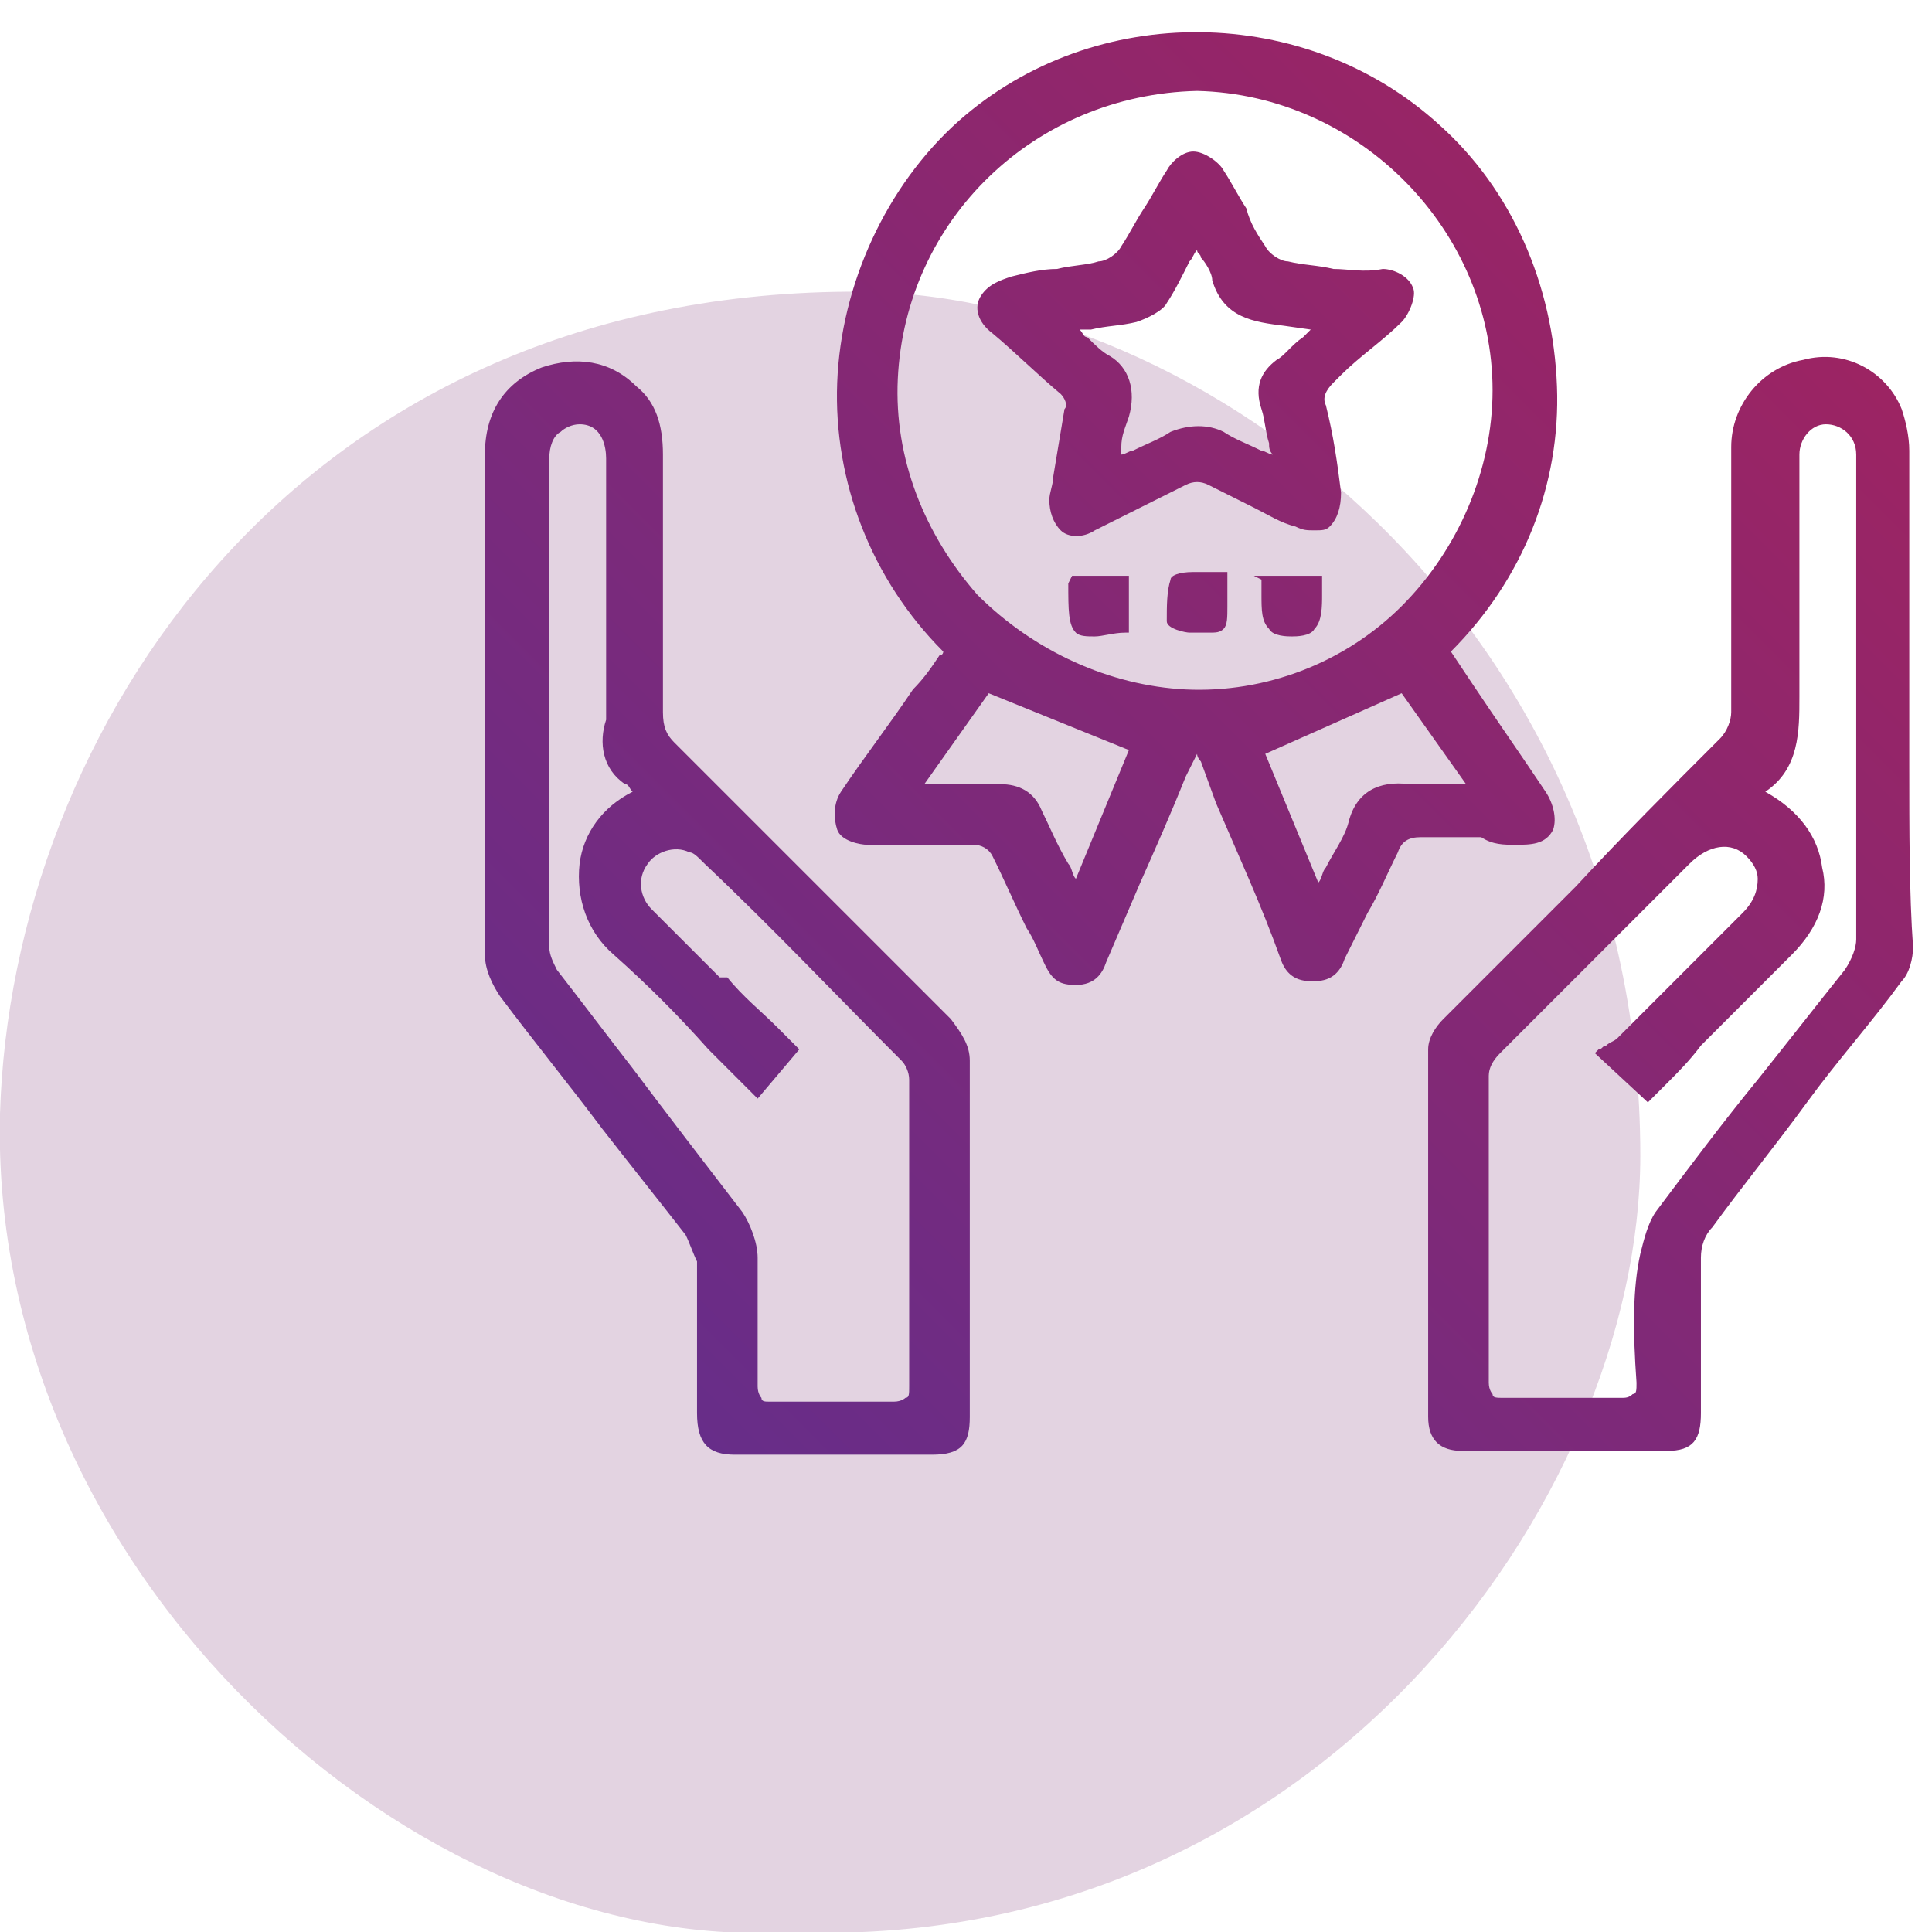
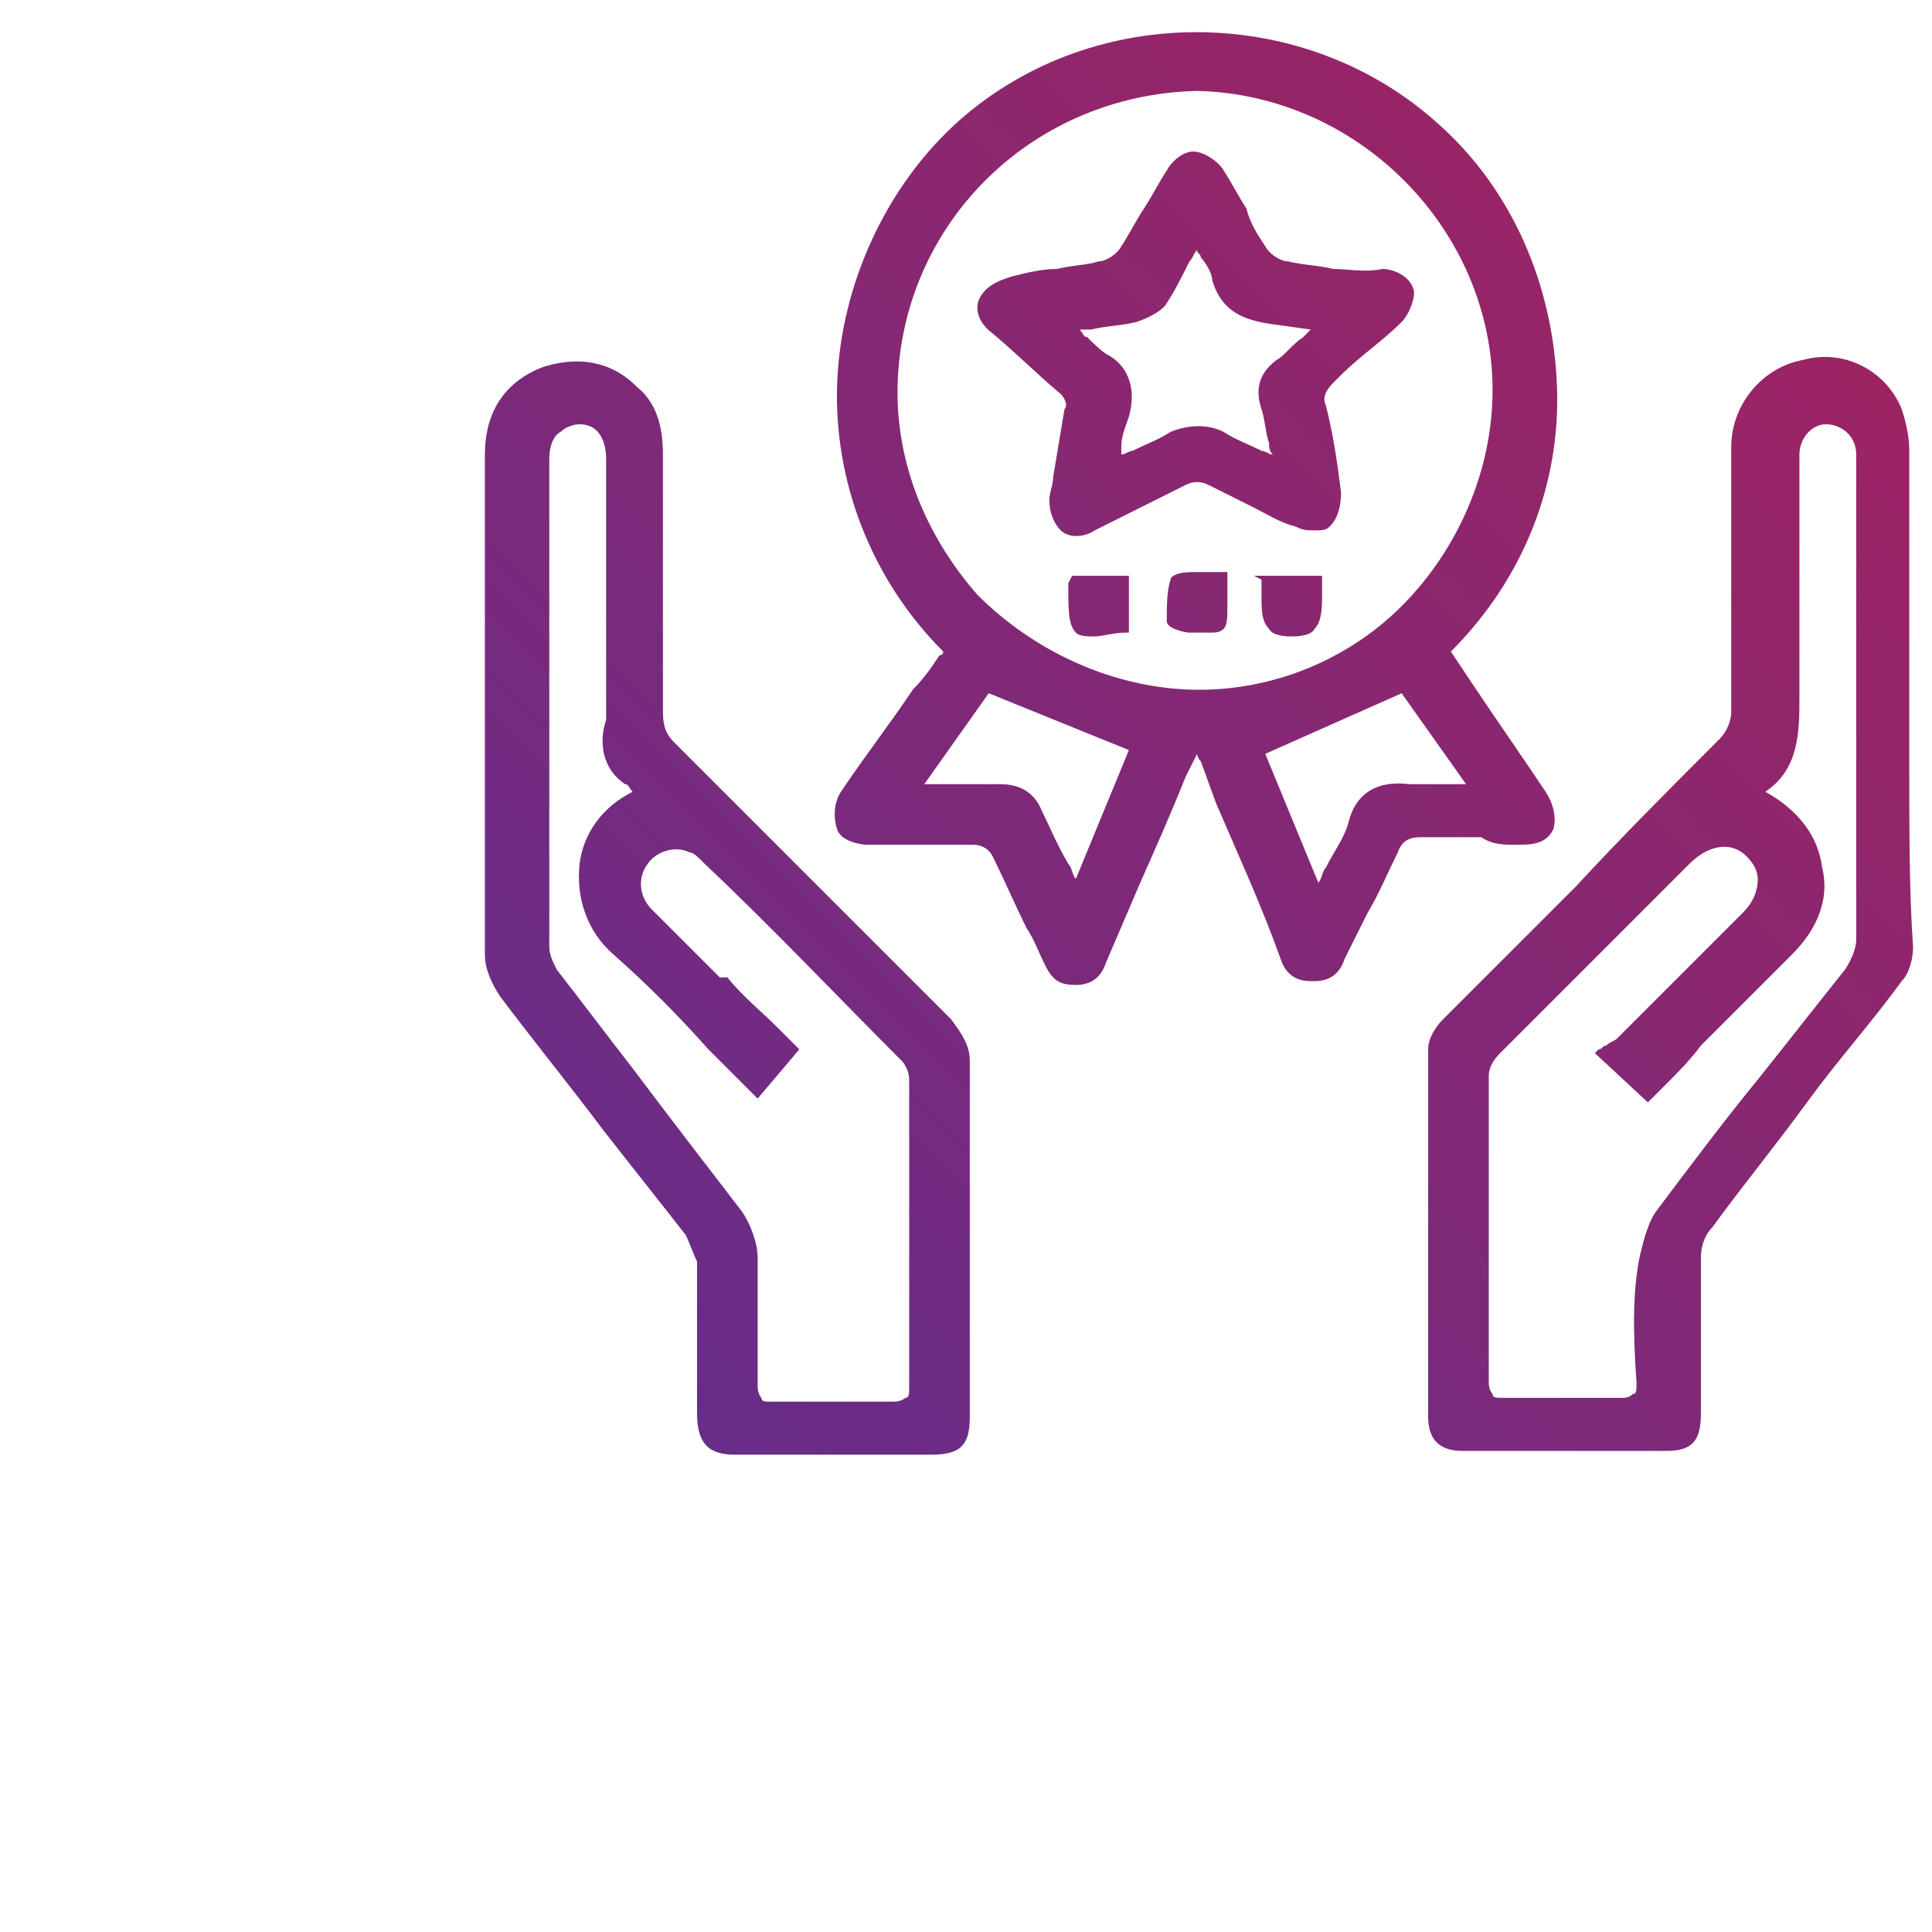
<svg xmlns="http://www.w3.org/2000/svg" version="1.1" id="Layer_1" x="0px" y="0px" viewBox="0 0 51 51" style="enable-background:new 0 0 51 51;" xml:space="preserve">
  <style type="text/css">
	.st0{opacity:0.201;fill-rule:evenodd;clip-rule:evenodd;fill:#72246C;enable-background:new    ;}
	.st1{fill:url(#SVGID_1_);}
</style>
-   <path id="Fill-4_00000145049223537603248710000004939224861081082022_" class="st0" d="M20.8,51C11,51.6-0.3,41.6,0,29.4  C0.3,19.3,7.8,7.8,22.4,7.7c9.4-0.1,20.9,8.8,20.9,22.8C43.3,39.6,34.7,51.6,20.8,51" />
  <linearGradient id="SVGID_1_" gradientUnits="userSpaceOnUse" x1="16.741" y1="36.474" x2="46.34" y2="6.874">
    <stop offset="0" style="stop-color:#672D89" />
    <stop offset="1" style="stop-color:#9C2463" />
  </linearGradient>
  <path class="st1" d="M40,22.3L40,22.3c0.4,0,0.8,0,1-0.4c0.1-0.3,0-0.7-0.2-1c-0.6-0.9-1.3-1.9-1.9-2.8c-0.2-0.3-0.4-0.6-0.6-0.9  c1.9-1.9,2.9-4.4,2.8-7C41,7.5,39.9,5,38,3.3C34.5,0.1,28.9,0,25.3,3.2c-1.9,1.7-3.1,4.3-3.2,6.9c-0.1,2.6,0.9,5.2,2.8,7.1  c0,0,0,0.1-0.1,0.1c-0.2,0.3-0.4,0.6-0.7,0.9c-0.6,0.9-1.3,1.8-1.9,2.7c-0.2,0.3-0.2,0.7-0.1,1c0.1,0.3,0.6,0.4,0.8,0.4  c0.9,0,1.8,0,2.8,0c0,0,0,0,0,0c0.2,0,0.4,0.1,0.5,0.3c0.3,0.6,0.6,1.3,0.9,1.9c0.2,0.3,0.3,0.6,0.5,1c0.2,0.4,0.4,0.5,0.8,0.5  c0,0,0,0,0,0c0.5,0,0.7-0.3,0.8-0.6c0.3-0.7,0.6-1.4,0.9-2.1c0.4-0.9,0.8-1.8,1.2-2.8l0.3-0.6c0,0.1,0.1,0.2,0.1,0.2l0.4,1.1  c0.6,1.4,1.2,2.7,1.7,4.1c0.1,0.3,0.3,0.6,0.8,0.6c0,0,0.1,0,0.1,0c0.5,0,0.7-0.3,0.8-0.6c0.2-0.4,0.4-0.8,0.6-1.2  c0.3-0.5,0.5-1,0.8-1.6c0.1-0.3,0.3-0.4,0.6-0.4c0.5,0,1.1,0,1.6,0C39.4,22.3,39.7,22.3,40,22.3z M37,18.3l1.7,2.4  c-0.1,0-0.3,0-0.4,0c-0.4,0-0.8,0-1.1,0c-0.8-0.1-1.4,0.2-1.6,1c-0.1,0.4-0.4,0.8-0.6,1.2c-0.1,0.1-0.1,0.3-0.2,0.4l-1.4-3.4  L37,18.3z M29.8,19.8l-1.4,3.4c-0.1-0.1-0.1-0.3-0.2-0.4c-0.3-0.5-0.5-1-0.7-1.4c-0.2-0.5-0.6-0.7-1.1-0.7c0,0,0,0-0.1,0  c-0.4,0-0.9,0-1.4,0c-0.2,0-0.3,0-0.5,0l1.7-2.4L29.8,19.8z M39.4,10.3c0,2.1-0.9,4.2-2.4,5.7c-1.5,1.5-3.6,2.3-5.7,2.2  c-2-0.1-4-1-5.5-2.5c-1.4-1.6-2.2-3.6-2.1-5.7c0.2-4.2,3.6-7.5,7.9-7.6C35.9,2.5,39.4,6.1,39.4,10.3z M25.1,26.9  c-1.2-1.2-2.5-2.5-3.7-3.7c-1.2-1.2-2.4-2.4-3.6-3.6c-0.2-0.2-0.3-0.4-0.3-0.8c0-1.4,0-2.8,0-4.2c0-0.9,0-1.8,0-2.6  c0-0.8-0.2-1.4-0.7-1.8c-0.7-0.7-1.6-0.8-2.5-0.5c-1,0.4-1.5,1.2-1.5,2.3c0,4.2,0,8.7,0,13.2c0,0.4,0.2,0.8,0.4,1.1  c0.9,1.2,1.8,2.3,2.7,3.5c0.7,0.9,1.5,1.9,2.2,2.8c0.1,0.2,0.2,0.5,0.3,0.7c0,0.9,0,1.8,0,2.7c0,0.4,0,0.9,0,1.3  c0,0.8,0.3,1.1,1,1.1c0.9,0,1.7,0,2.6,0c0.9,0,1.7,0,2.6,0c0.8,0,1-0.3,1-1c0-1.1,0-2.3,0-3.4l0-2.6c0-1.1,0-2.2,0-3.4  C25.6,27.6,25.4,27.3,25.1,26.9z M16.5,20.7c0.1,0,0.1,0.1,0.2,0.2c0,0,0,0,0,0c-0.8,0.4-1.3,1.1-1.4,1.9c-0.1,0.9,0.2,1.8,0.9,2.4  c0.9,0.8,1.7,1.6,2.5,2.5c0.4,0.4,0.8,0.8,1.2,1.2l0.1,0.1l1.1-1.3l-0.6-0.6c-0.4-0.4-0.9-0.8-1.3-1.3L19,25.8  c-0.6-0.6-1.2-1.2-1.8-1.8c-0.3-0.3-0.4-0.8-0.1-1.2c0.2-0.3,0.7-0.5,1.1-0.3c0.1,0,0.2,0.1,0.4,0.3c1.8,1.7,3.5,3.5,5.2,5.2  c0.1,0.1,0.2,0.3,0.2,0.5c0,1.5,0,2.9,0,4.4c0,1.2,0,2.5,0,3.7c0,0.2,0,0.3-0.1,0.3c0,0-0.1,0.1-0.3,0.1c-0.5,0-1.1,0-1.6,0  s-1.1,0-1.7,0c-0.1,0-0.2,0-0.2-0.1c0,0-0.1-0.1-0.1-0.3l0-0.3c0-1,0-2,0-3.1c0-0.4-0.2-0.9-0.4-1.2c-1-1.3-2-2.6-2.9-3.8  c-0.7-0.9-1.3-1.7-2-2.6c-0.1-0.2-0.2-0.4-0.2-0.6c0-3.8,0-7.6,0-11.4l0-1.5c0-0.3,0.1-0.6,0.3-0.7c0.1-0.1,0.3-0.2,0.5-0.2  c0.6,0,0.7,0.6,0.7,0.9c0,0.6,0,1.1,0,1.7c0,1.7,0,3.5,0,5.2C15.8,19.6,15.9,20.3,16.5,20.7z M50.4,20.2l0-1.6l0-1.6  c0-1.7,0-3.4,0-5.1c0-0.4-0.1-0.8-0.2-1.1c-0.4-1-1.5-1.6-2.6-1.3c-1.1,0.2-1.9,1.2-1.9,2.3c0,0.9,0,1.8,0,2.6c0,1.4,0,2.9,0,4.4  c0,0.2-0.1,0.5-0.3,0.7c-1.3,1.3-2.6,2.6-3.8,3.9c-1.2,1.2-2.4,2.4-3.5,3.5c-0.2,0.2-0.4,0.5-0.4,0.8c0,2.9,0,5.8,0,8.6l0,1.1  c0,0.6,0.3,0.9,0.9,0.9c0.8,0,1.7,0,2.6,0s1.8,0,2.8,0c0.7,0,0.9-0.3,0.9-1c0-0.4,0-0.8,0-1.3c0-0.9,0-1.9,0-2.8  c0-0.3,0.1-0.6,0.3-0.8c0.8-1.1,1.7-2.2,2.5-3.3c0.8-1.1,1.7-2.1,2.5-3.2c0.2-0.2,0.3-0.6,0.3-0.9C50.4,23.6,50.4,21.9,50.4,20.2z   M43.2,36.5c0,0.2,0,0.3-0.1,0.3c-0.1,0.1-0.2,0.1-0.3,0.1c-0.5,0-1,0-1.5,0c-0.5,0-1.1,0-1.6,0c-0.2,0-0.3,0-0.3-0.1  c0,0-0.1-0.1-0.1-0.3c0-1.3,0-2.5,0-3.8c0-1.4,0-2.8,0-4.3c0-0.2,0.1-0.4,0.3-0.6c1.5-1.5,3.1-3.1,4.6-4.6l0.4-0.4  c0.5-0.5,1.1-0.6,1.5-0.2c0.2,0.2,0.3,0.4,0.3,0.6c0,0.3-0.1,0.6-0.4,0.9l-0.2,0.2c-1,1-2.1,2.1-3.1,3.1c-0.1,0.1-0.2,0.1-0.3,0.2  c-0.1,0-0.1,0.1-0.2,0.1l-0.1,0.1l1.4,1.3l0.1-0.1c0.1-0.1,0.3-0.3,0.4-0.4c0.3-0.3,0.6-0.6,0.9-1c0.5-0.5,1-1,1.5-1.5  c0.3-0.3,0.6-0.6,0.9-0.9c0.7-0.7,1-1.5,0.8-2.3c-0.1-0.8-0.6-1.5-1.5-2c0,0,0,0,0,0c0.9-0.6,0.9-1.6,0.9-2.5c0-1.1,0-2.3,0-3.4  c0-1,0-2,0-3c0-0.4,0.3-0.8,0.7-0.8c0.4,0,0.8,0.3,0.8,0.8c0,0.1,0,0.2,0,0.2l0,2.5c0,3.3,0,6.7,0,10.1c0,0.2-0.1,0.5-0.3,0.8  c-0.8,1-1.5,1.9-2.3,2.9c-0.9,1.1-1.8,2.3-2.7,3.5c-0.2,0.3-0.3,0.7-0.4,1.1C43.1,34,43.1,35.1,43.2,36.5z M35.2,7.1  C34.8,7,34.4,7,34,6.9c-0.2,0-0.5-0.2-0.6-0.4c-0.2-0.3-0.4-0.6-0.5-1c-0.2-0.3-0.4-0.7-0.6-1C32.2,4.3,31.8,4,31.5,4c0,0,0,0,0,0  c-0.3,0-0.6,0.3-0.7,0.5c-0.2,0.3-0.4,0.7-0.6,1c-0.2,0.3-0.4,0.7-0.6,1c-0.1,0.2-0.4,0.4-0.6,0.4C28.7,7,28.3,7,27.9,7.1  c-0.4,0-0.8,0.1-1.2,0.2c-0.3,0.1-0.6,0.2-0.8,0.5c-0.2,0.3-0.1,0.7,0.3,1c0.6,0.5,1.2,1.1,1.8,1.6c0.1,0.1,0.2,0.3,0.1,0.4  c-0.1,0.6-0.2,1.2-0.3,1.8c0,0.2-0.1,0.4-0.1,0.6l0,0c0,0.3,0.1,0.6,0.3,0.8c0.2,0.2,0.6,0.2,0.9,0c0.4-0.2,0.8-0.4,1.2-0.6  c0.4-0.2,0.8-0.4,1.2-0.6c0.2-0.1,0.4-0.1,0.6,0c0.4,0.2,0.8,0.4,1.2,0.6c0.4,0.2,0.7,0.4,1.1,0.5c0.2,0.1,0.3,0.1,0.5,0.1  c0.2,0,0.3,0,0.4-0.1c0.2-0.2,0.3-0.5,0.3-0.9c-0.1-0.8-0.2-1.5-0.4-2.3c-0.1-0.2,0-0.4,0.2-0.6l0.2-0.2c0.5-0.5,1.1-0.9,1.6-1.4  c0.2-0.2,0.4-0.7,0.3-0.9c-0.1-0.3-0.5-0.5-0.8-0.5C36,7.2,35.6,7.1,35.2,7.1z M33.3,10.8c0.1,0.3,0.1,0.6,0.2,0.9  c0,0.1,0,0.2,0.1,0.3c-0.1,0-0.2-0.1-0.3-0.1c-0.4-0.2-0.7-0.3-1-0.5c-0.4-0.2-0.9-0.2-1.4,0c-0.3,0.2-0.6,0.3-1,0.5  c-0.1,0-0.2,0.1-0.3,0.1c0-0.1,0-0.1,0-0.2c0-0.3,0.1-0.5,0.2-0.8c0.2-0.7,0-1.3-0.5-1.6c-0.2-0.1-0.4-0.3-0.6-0.5  c-0.1,0-0.1-0.1-0.2-0.2c0.1,0,0.2,0,0.3,0c0.4-0.1,0.8-0.1,1.2-0.2c0.3-0.1,0.7-0.3,0.8-0.5c0.2-0.3,0.4-0.7,0.6-1.1  c0.1-0.1,0.1-0.2,0.2-0.3c0,0.1,0.1,0.1,0.1,0.2C31.8,6.9,32,7.2,32,7.4c0.3,1,1.1,1.1,1.9,1.2l0.7,0.1c-0.1,0.1-0.1,0.1-0.2,0.2  c-0.3,0.2-0.5,0.5-0.7,0.6C33.3,9.8,33.1,10.2,33.3,10.8z M32.4,15.4c0,0.1,0,0.2,0,0.3c0,0.1,0,0.2,0,0.3c0,0.3,0,0.5-0.1,0.6  c-0.1,0.1-0.2,0.1-0.4,0.1c-0.1,0-0.1,0-0.2,0c-0.1,0-0.2,0-0.3,0c-0.1,0-0.6-0.1-0.6-0.3c0-0.4,0-0.8,0.1-1.1  c0-0.1,0.2-0.2,0.6-0.2l0.1,0c0.1,0,0.3,0,0.4,0l0.4,0L32.4,15.4z M33.1,15.2h1.8l0,0.1c0,0.1,0,0.3,0,0.4c0,0.3,0,0.7-0.2,0.9  c-0.1,0.2-0.5,0.2-0.6,0.2c0,0,0,0,0,0c-0.1,0-0.5,0-0.6-0.2c-0.2-0.2-0.2-0.5-0.2-0.9c0-0.1,0-0.3,0-0.4L33.1,15.2z M28.3,15.2h1.5  v1.5l-0.1,0c-0.3,0-0.6,0.1-0.8,0.1c-0.2,0-0.4,0-0.5-0.1c-0.2-0.2-0.2-0.6-0.2-1.3L28.3,15.2z" />
</svg>